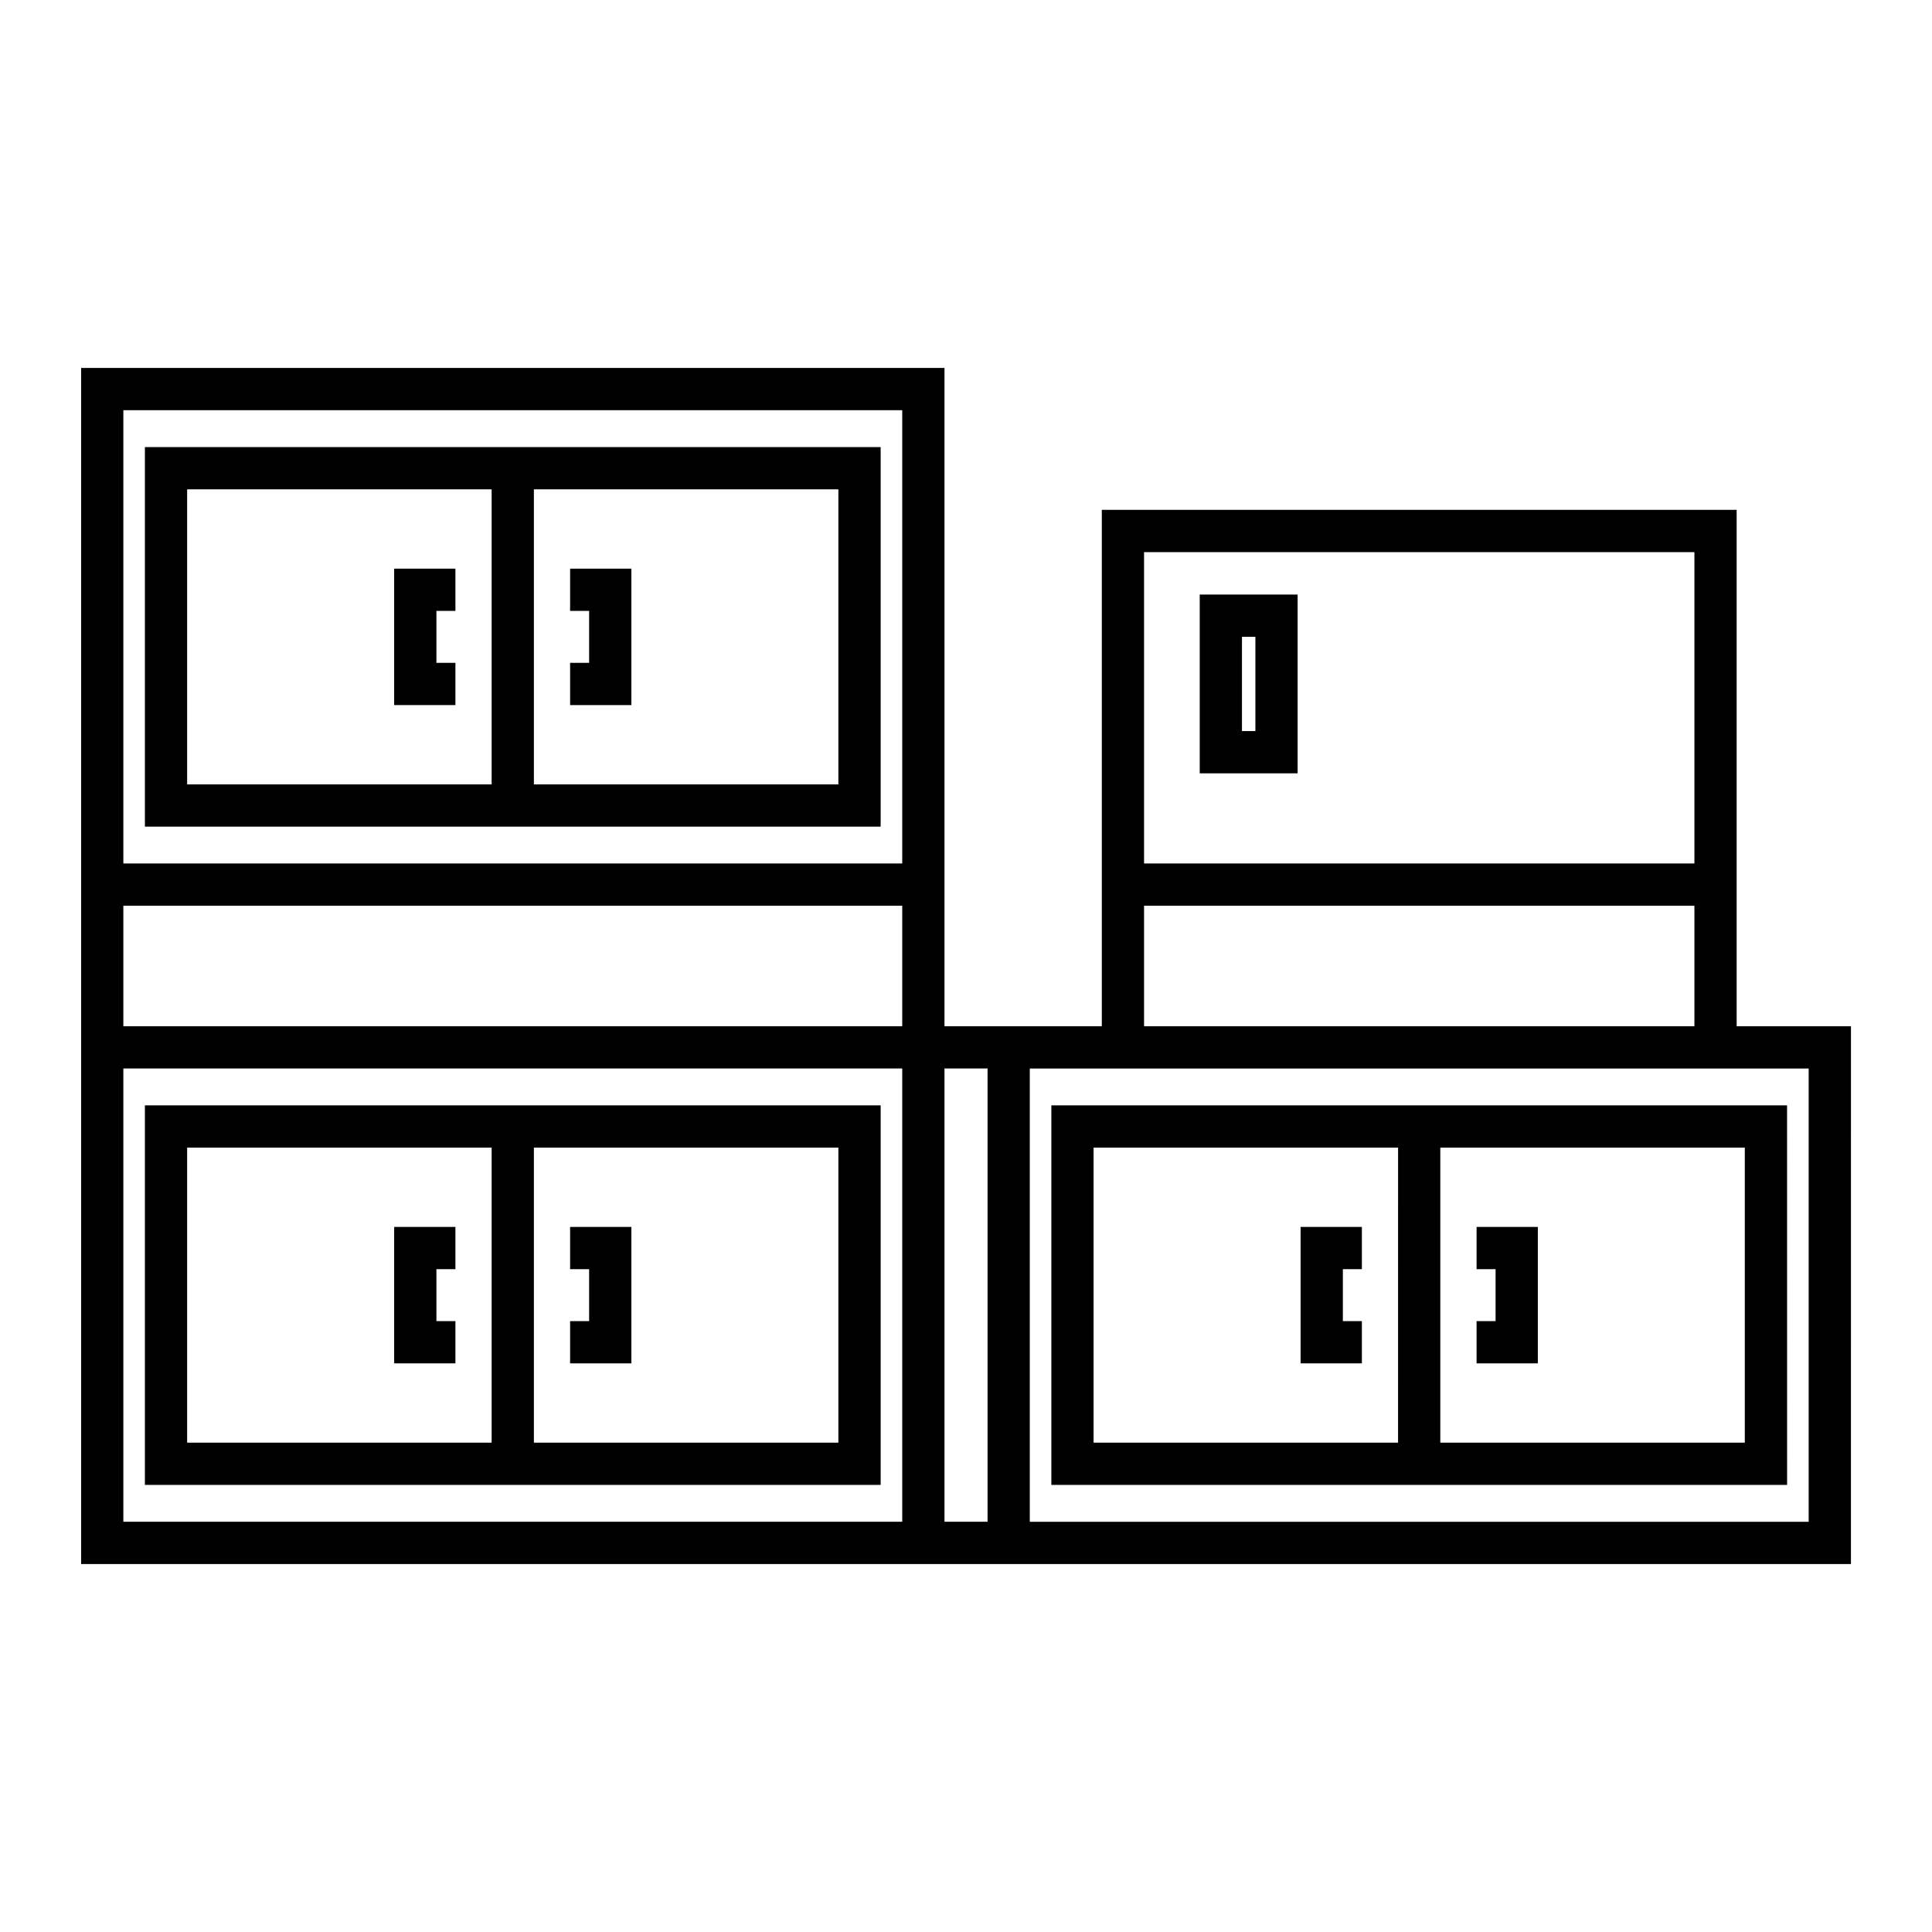
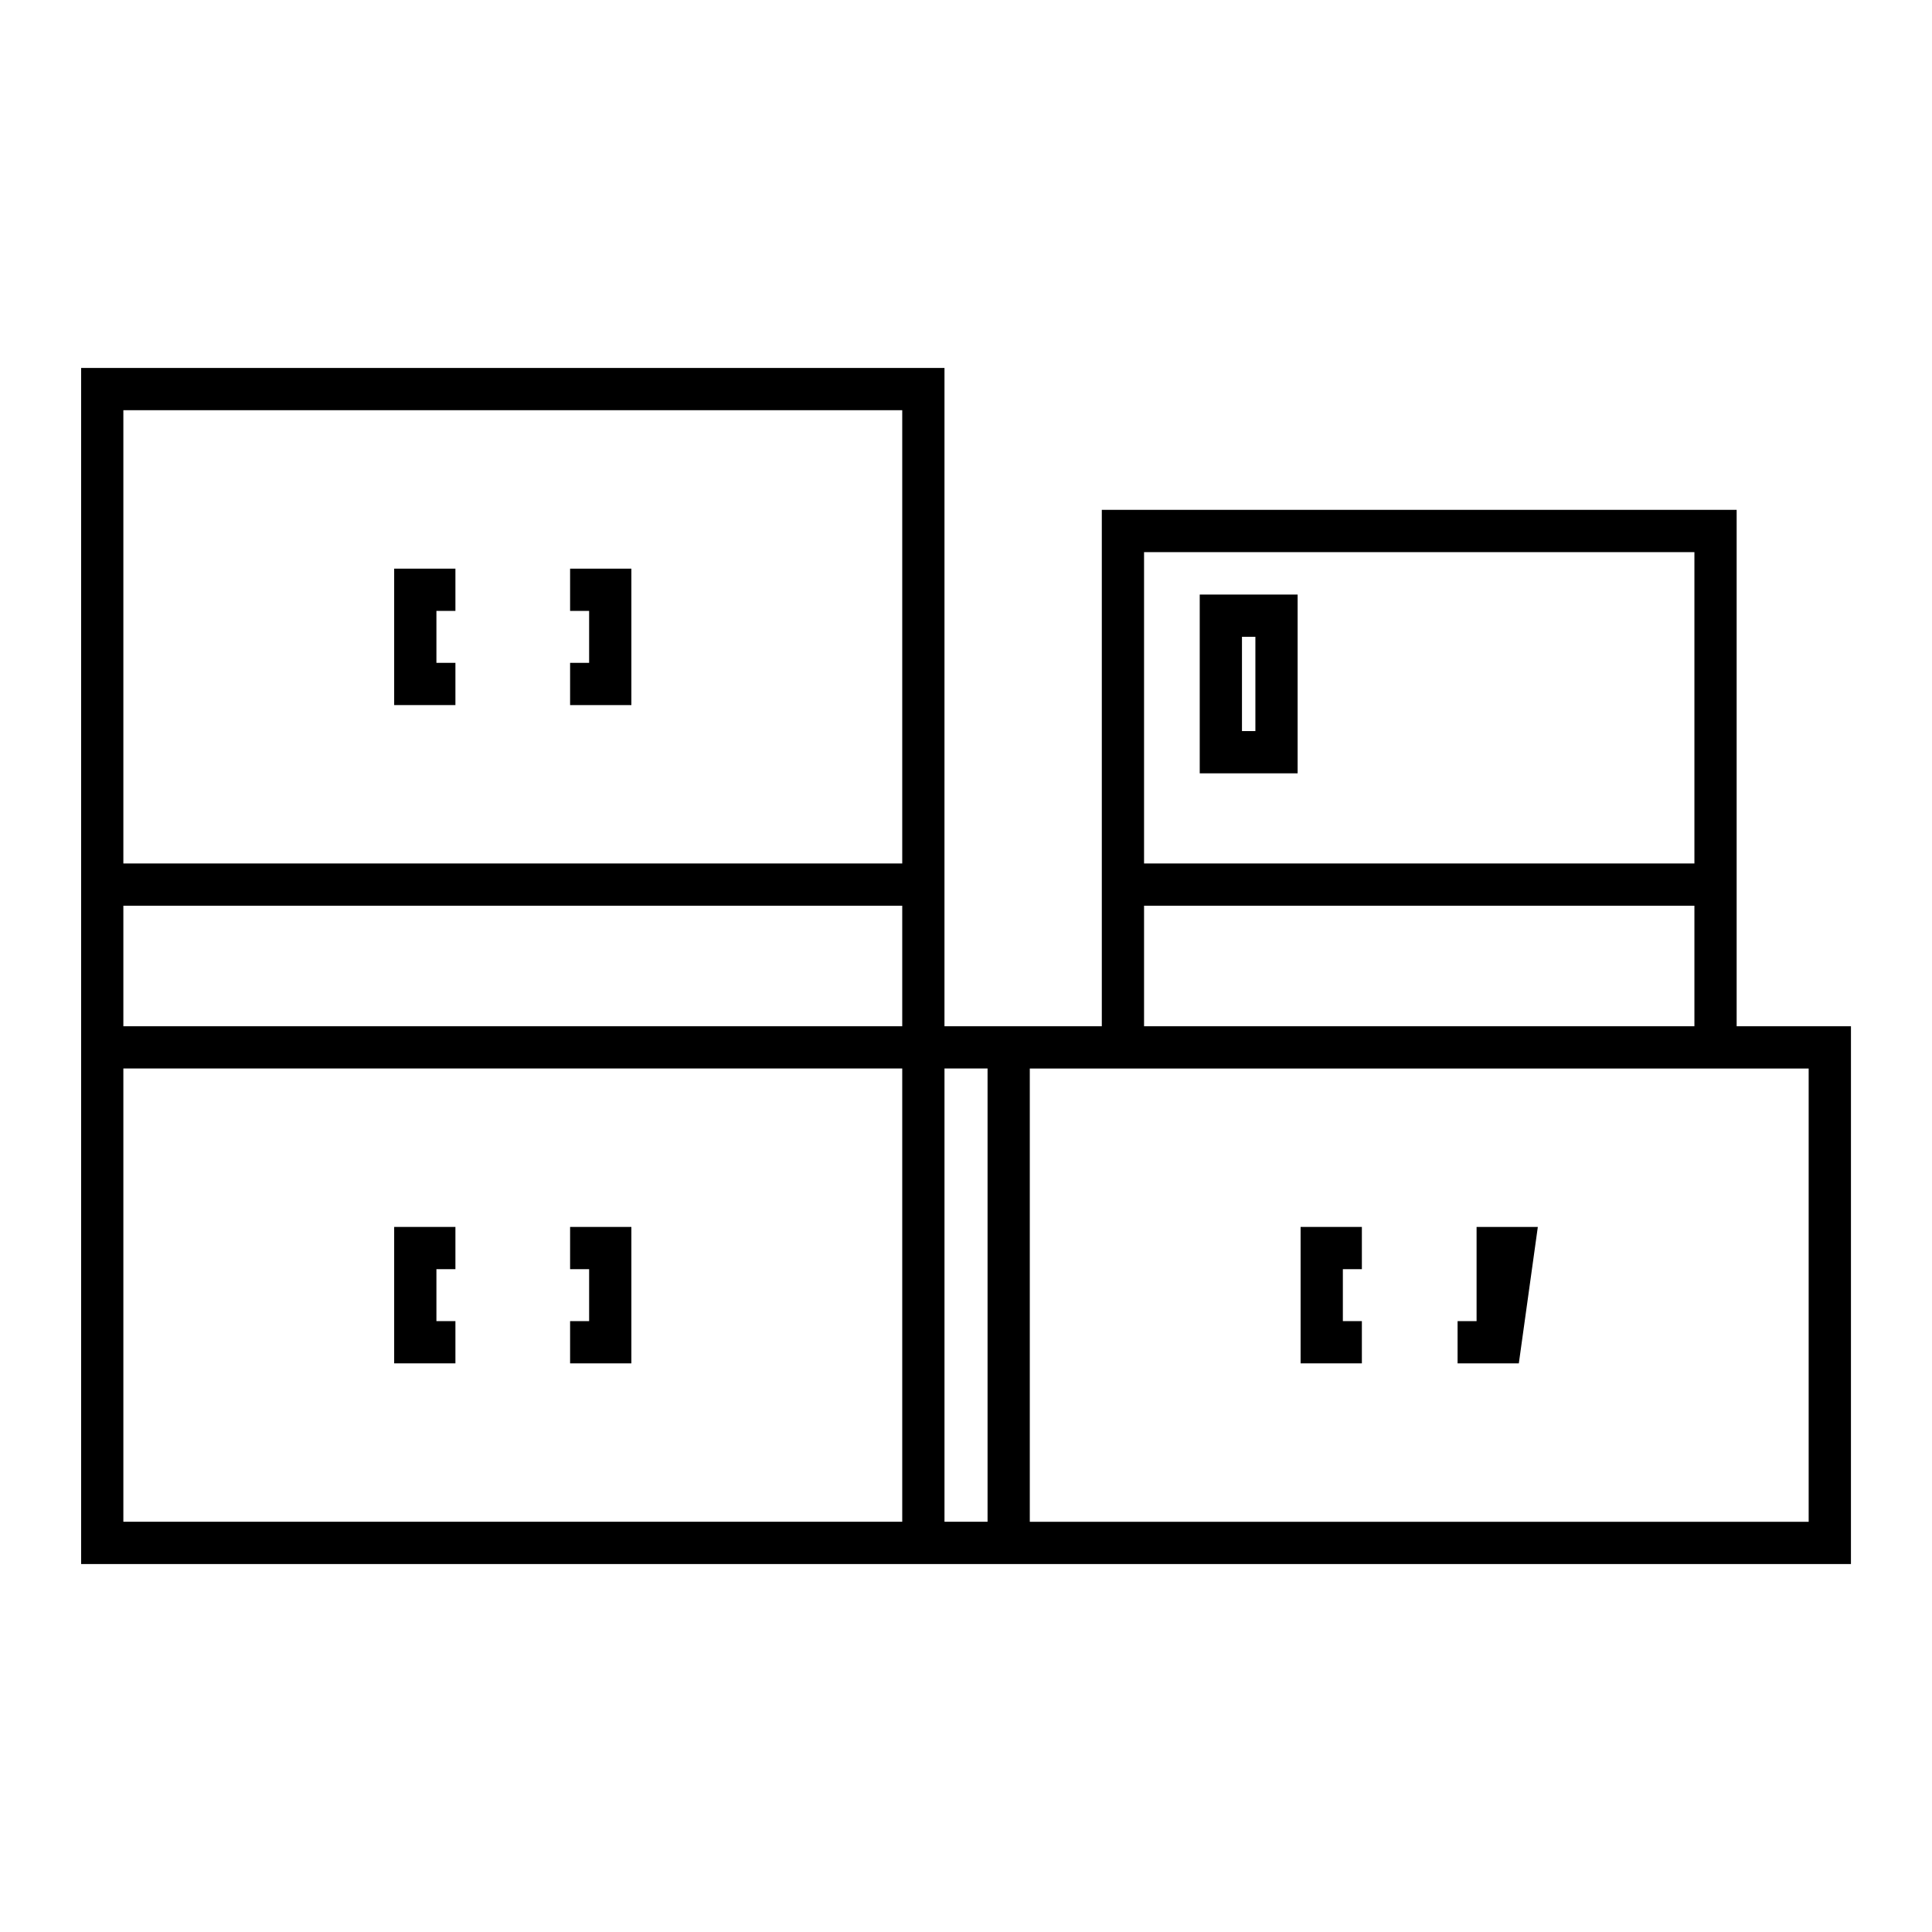
<svg xmlns="http://www.w3.org/2000/svg" fill="#000000" width="800px" height="800px" version="1.1" viewBox="144 144 512 512">
  <g>
-     <path d="m377.38 436.93h-194.98v100.59h194.98zm-103.09 89.395h-80.695v-78.195h80.695zm91.887 0h-80.691v-78.195h80.695z" />
    <path d="m264.69 494.11h-5.035v-13.766h5.035v-11.195h-16.23v36.156h16.23z" />
    <path d="m311.32 469.15h-16.238v11.195h5.043v13.766h-5.043v11.195h16.238z" />
-     <path d="m377.38 262.48h-194.98v100.59h194.98zm-103.09 89.391h-80.695v-78.195h80.695zm91.887 0h-80.691v-78.195h80.695z" />
    <path d="m264.69 319.66h-5.035v-13.766h5.035v-11.195h-16.23v36.156h16.23z" />
    <path d="m311.32 294.7h-16.238v11.195h5.043v13.766h-5.043v11.195h16.238z" />
    <path d="m604.23 415.96v-136.84h-168.24v136.84h-41.695v-37.535l0.004-136.91h-228.8v316.97h469.02l0.004-142.52zm-221.13 131.32h-206.41v-120.12h206.41zm0-131.32h-206.41v-31.938h206.41zm0-43.129h-206.41v-120.12h206.41zm22.613 174.45h-11.414v-120.12h11.414zm41.473-256.96h145.85v82.508l-145.85 0.004zm0 93.707h145.85v31.938l-145.85-0.004zm176.13 163.26h-206.41v-120.12h206.41z" />
-     <path d="m617.59 436.93h-194.97v100.59h194.98zm-103.09 89.395h-80.691v-78.195h80.695zm91.891 0h-80.695v-78.195h80.695z" />
    <path d="m504.91 494.11h-5.039v-13.766h5.039v-11.195h-16.238v36.156h16.238z" />
-     <path d="m551.54 469.15h-16.23v11.195h5.035v13.766h-5.035v11.195h16.23z" />
+     <path d="m551.54 469.15h-16.23v11.195v13.766h-5.035v11.195h16.23z" />
    <path d="m461.94 348.94h25.945v-47.375h-25.945zm11.195-36.18h3.555v24.984h-3.555z" />
  </g>
</svg>